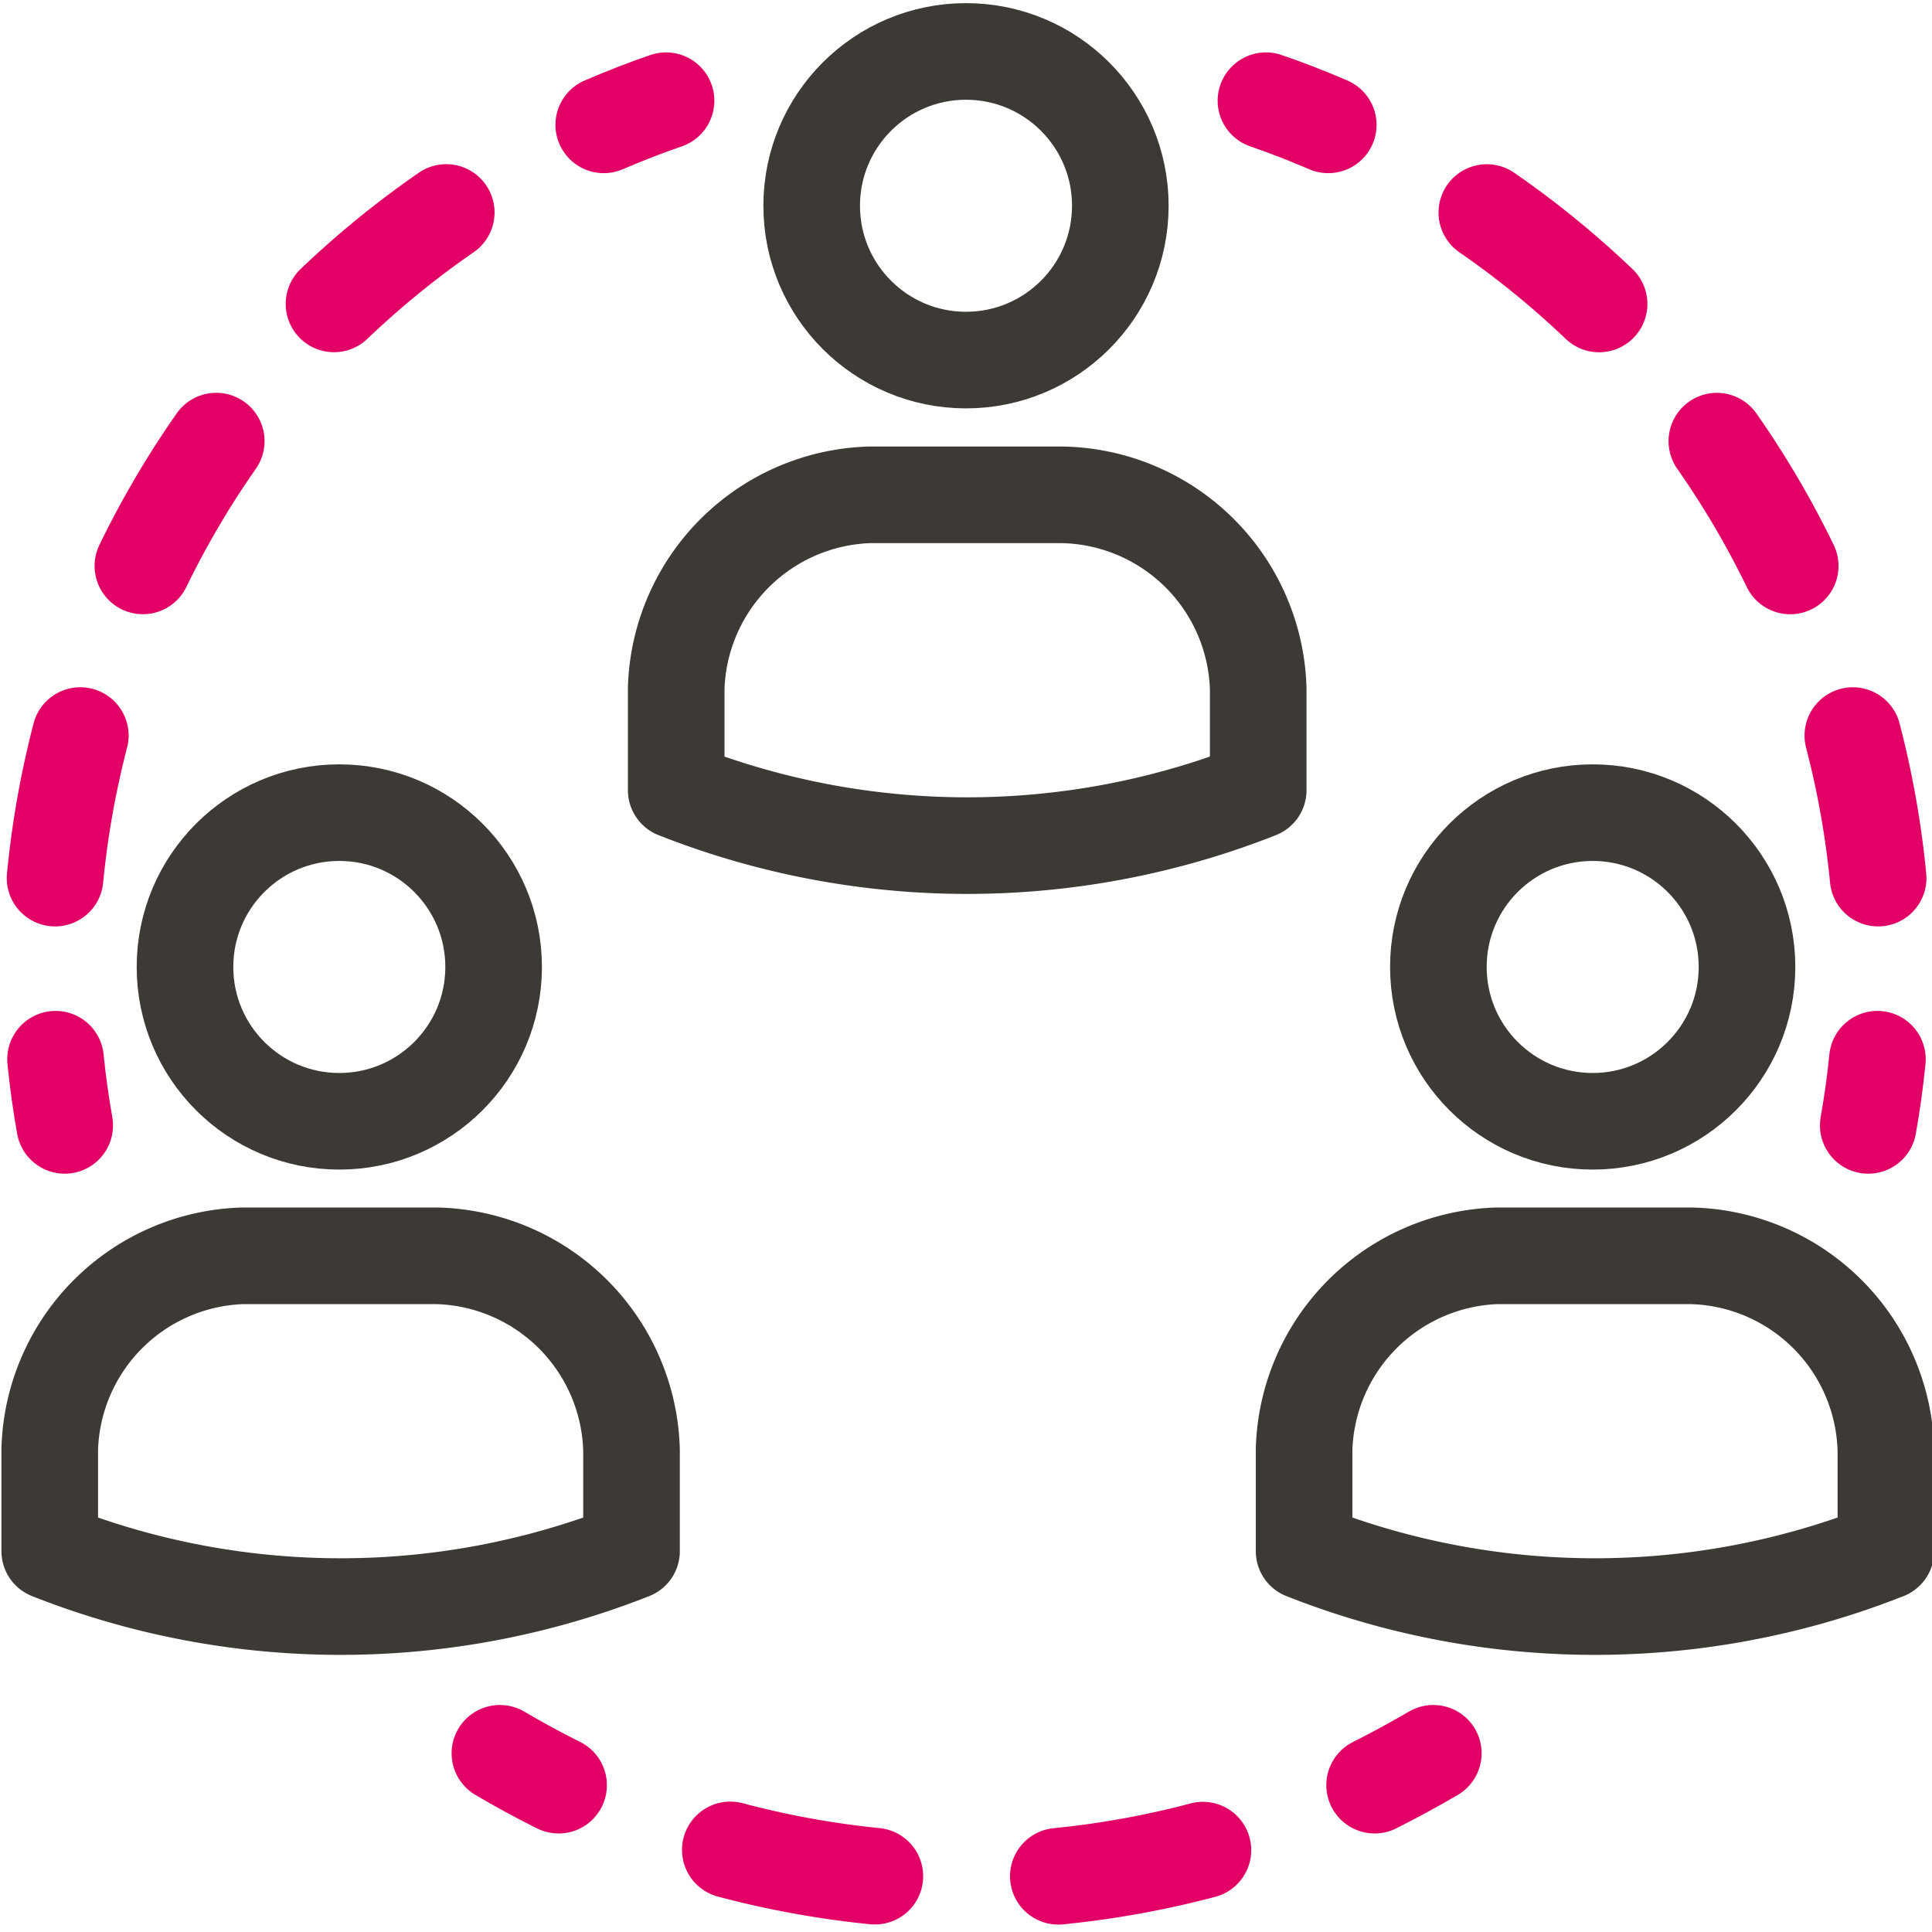
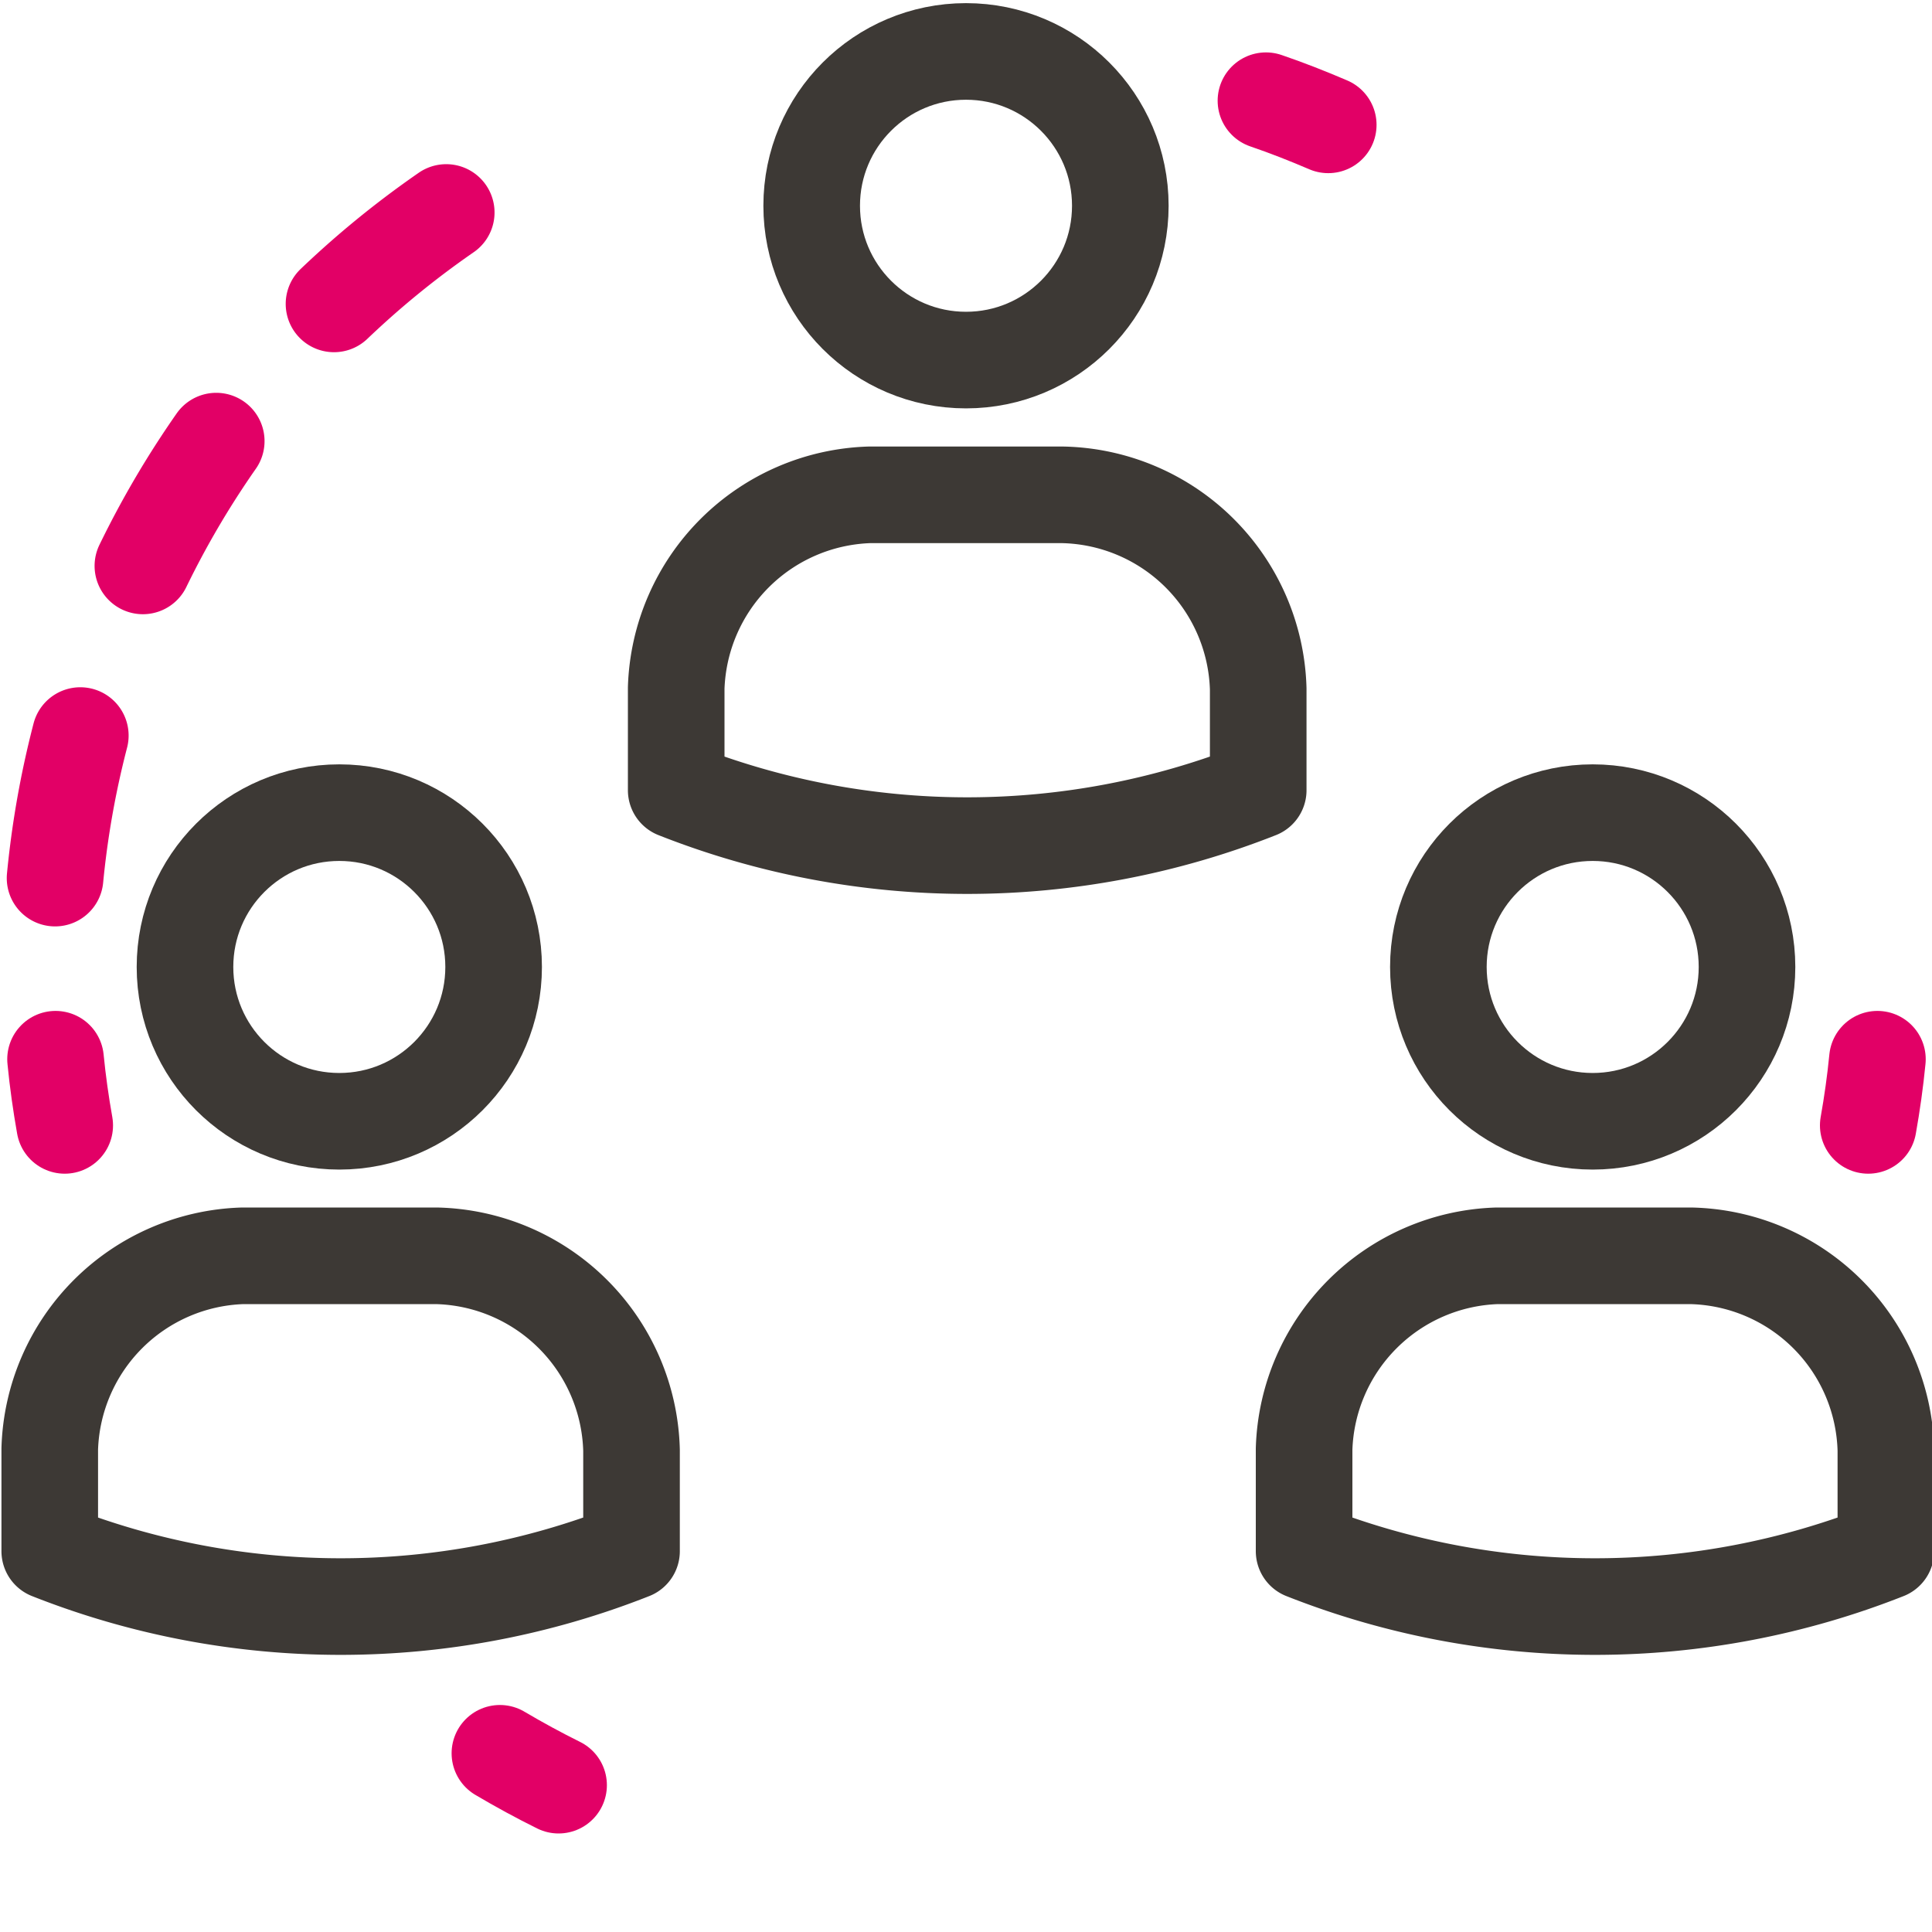
<svg xmlns="http://www.w3.org/2000/svg" id="grey_background" data-name="grey background" viewBox="0 0 80 80">
  <title>Imagen Icons_rgb</title>
  <g>
    <g>
      <circle cx="40" cy="8.52" r="6.39" fill="none" stroke="#3d3935" stroke-linecap="round" stroke-linejoin="round" stroke-width="4" />
      <path d="M44,20.49H36a8.27,8.27,0,0,0-8,8v4.23a32.78,32.78,0,0,0,24.1,0V28.53A8.27,8.27,0,0,0,44,20.49Z" fill="none" stroke="#3d3935" stroke-linecap="round" stroke-linejoin="round" stroke-width="4" />
    </g>
    <g>
      <path d="M2.68,46.6c-.16-.9-.29-1.82-.38-2.74" fill="none" stroke="#e20066" stroke-linecap="round" stroke-miterlimit="10" stroke-width="4" />
      <path d="M2.28,36.36A37.93,37.93,0,0,1,21.67,6.82" fill="none" stroke="#e20066" stroke-linecap="round" stroke-miterlimit="10" stroke-width="4" stroke-dasharray="6 7.5" />
-       <path d="M25,5.17c.84-.36,1.7-.7,2.58-1" fill="none" stroke="#e20066" stroke-linecap="round" stroke-miterlimit="10" stroke-width="4" />
    </g>
    <g>
      <path d="M77.36,46.6c.16-.9.29-1.82.38-2.74" fill="none" stroke="#e20066" stroke-linecap="round" stroke-miterlimit="10" stroke-width="4" />
-       <path d="M77.77,36.36A37.94,37.94,0,0,0,58.37,6.82" fill="none" stroke="#e20066" stroke-linecap="round" stroke-miterlimit="10" stroke-width="4" stroke-dasharray="6 7.5" />
      <path d="M55,5.17c-.84-.36-1.7-.7-2.58-1" fill="none" stroke="#e20066" stroke-linecap="round" stroke-miterlimit="10" stroke-width="4" />
    </g>
    <g>
-       <path d="M59.35,72.6q-1.2.7-2.43,1.32" fill="none" stroke="#e20066" stroke-linecap="round" stroke-miterlimit="10" stroke-width="4" />
-       <path d="M49.81,76.61a38.19,38.19,0,0,1-23.2-1.17" fill="none" stroke="#e20066" stroke-linecap="round" stroke-miterlimit="10" stroke-width="4" stroke-dasharray="6.09 7.61" />
      <path d="M23.13,73.92q-1.23-.61-2.43-1.32" fill="none" stroke="#e20066" stroke-linecap="round" stroke-miterlimit="10" stroke-width="4" />
    </g>
    <g>
      <g>
        <circle cx="14.05" cy="40.04" r="6.39" fill="none" stroke="#3d3935" stroke-linecap="round" stroke-linejoin="round" stroke-width="4" />
        <path d="M18.06,52h-8a8.25,8.25,0,0,0-8,8v4.23a32.76,32.76,0,0,0,24.09,0V60.05A8.27,8.27,0,0,0,18.06,52Z" fill="none" stroke="#3d3935" stroke-linecap="round" stroke-linejoin="round" stroke-width="4" />
      </g>
      <g>
        <circle cx="65.95" cy="40.04" r="6.39" fill="none" stroke="#3d3935" stroke-linecap="round" stroke-linejoin="round" stroke-width="4" />
        <path d="M70,52h-8a8.26,8.26,0,0,0-8,8v4.23a32.76,32.76,0,0,0,24.09,0V60.05A8.26,8.26,0,0,0,70,52Z" fill="none" stroke="#3d3935" stroke-linecap="round" stroke-linejoin="round" stroke-width="4" />
      </g>
    </g>
  </g>
</svg>